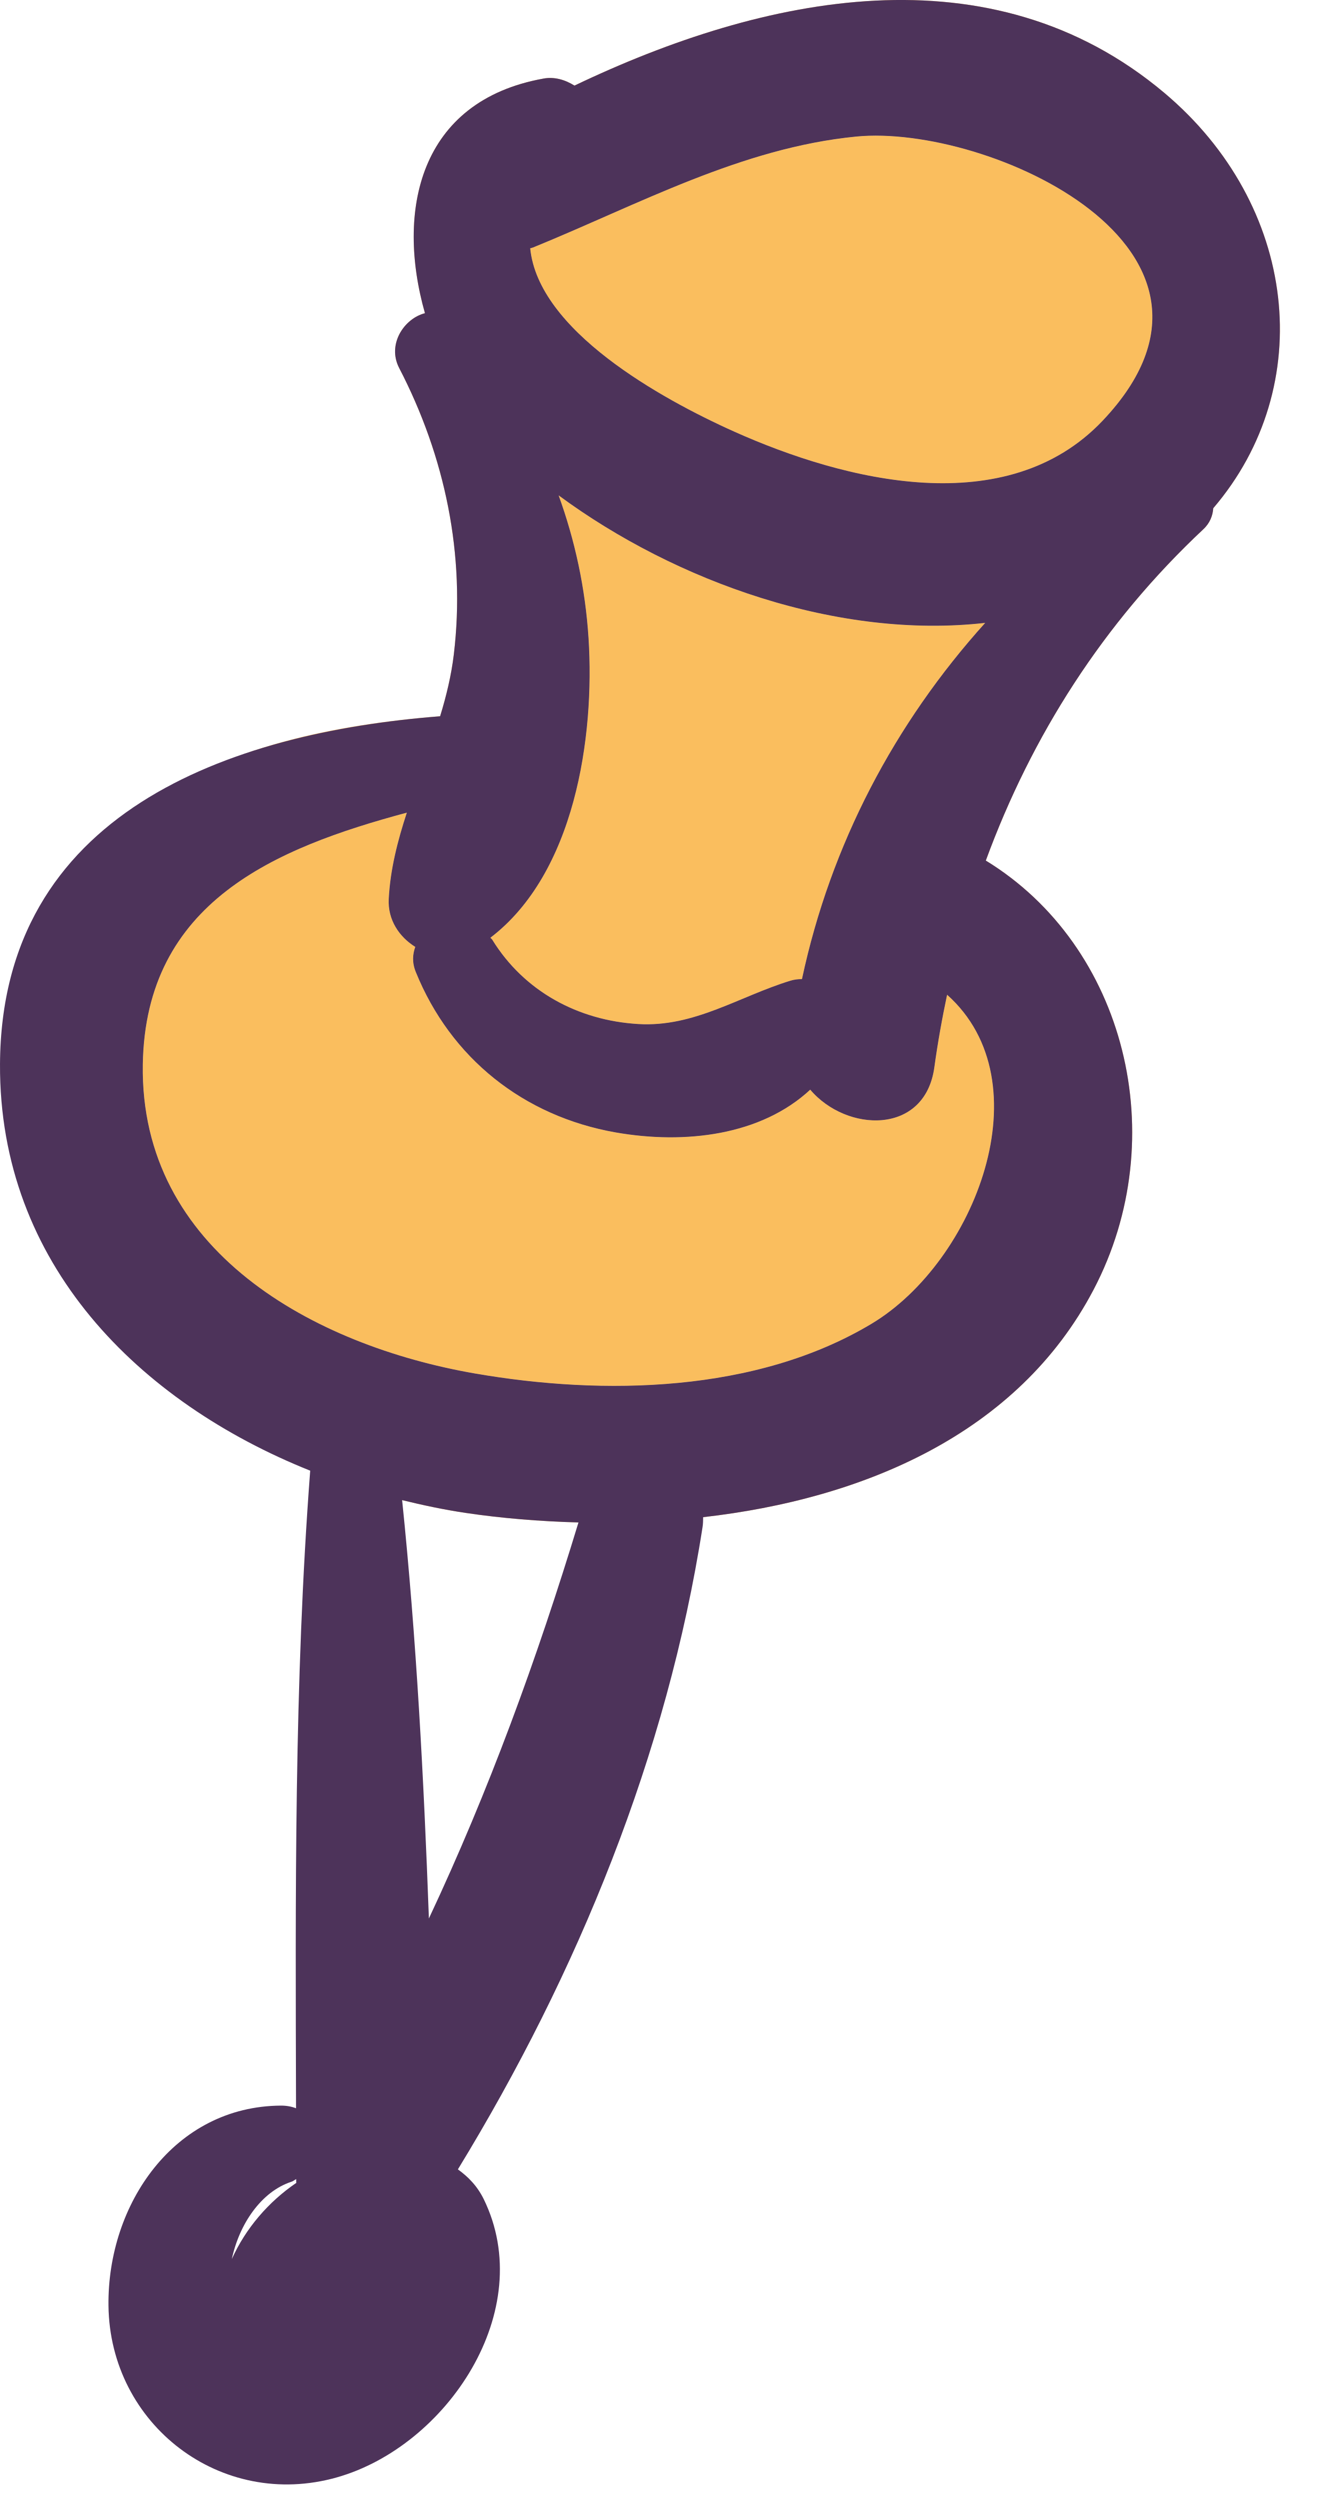
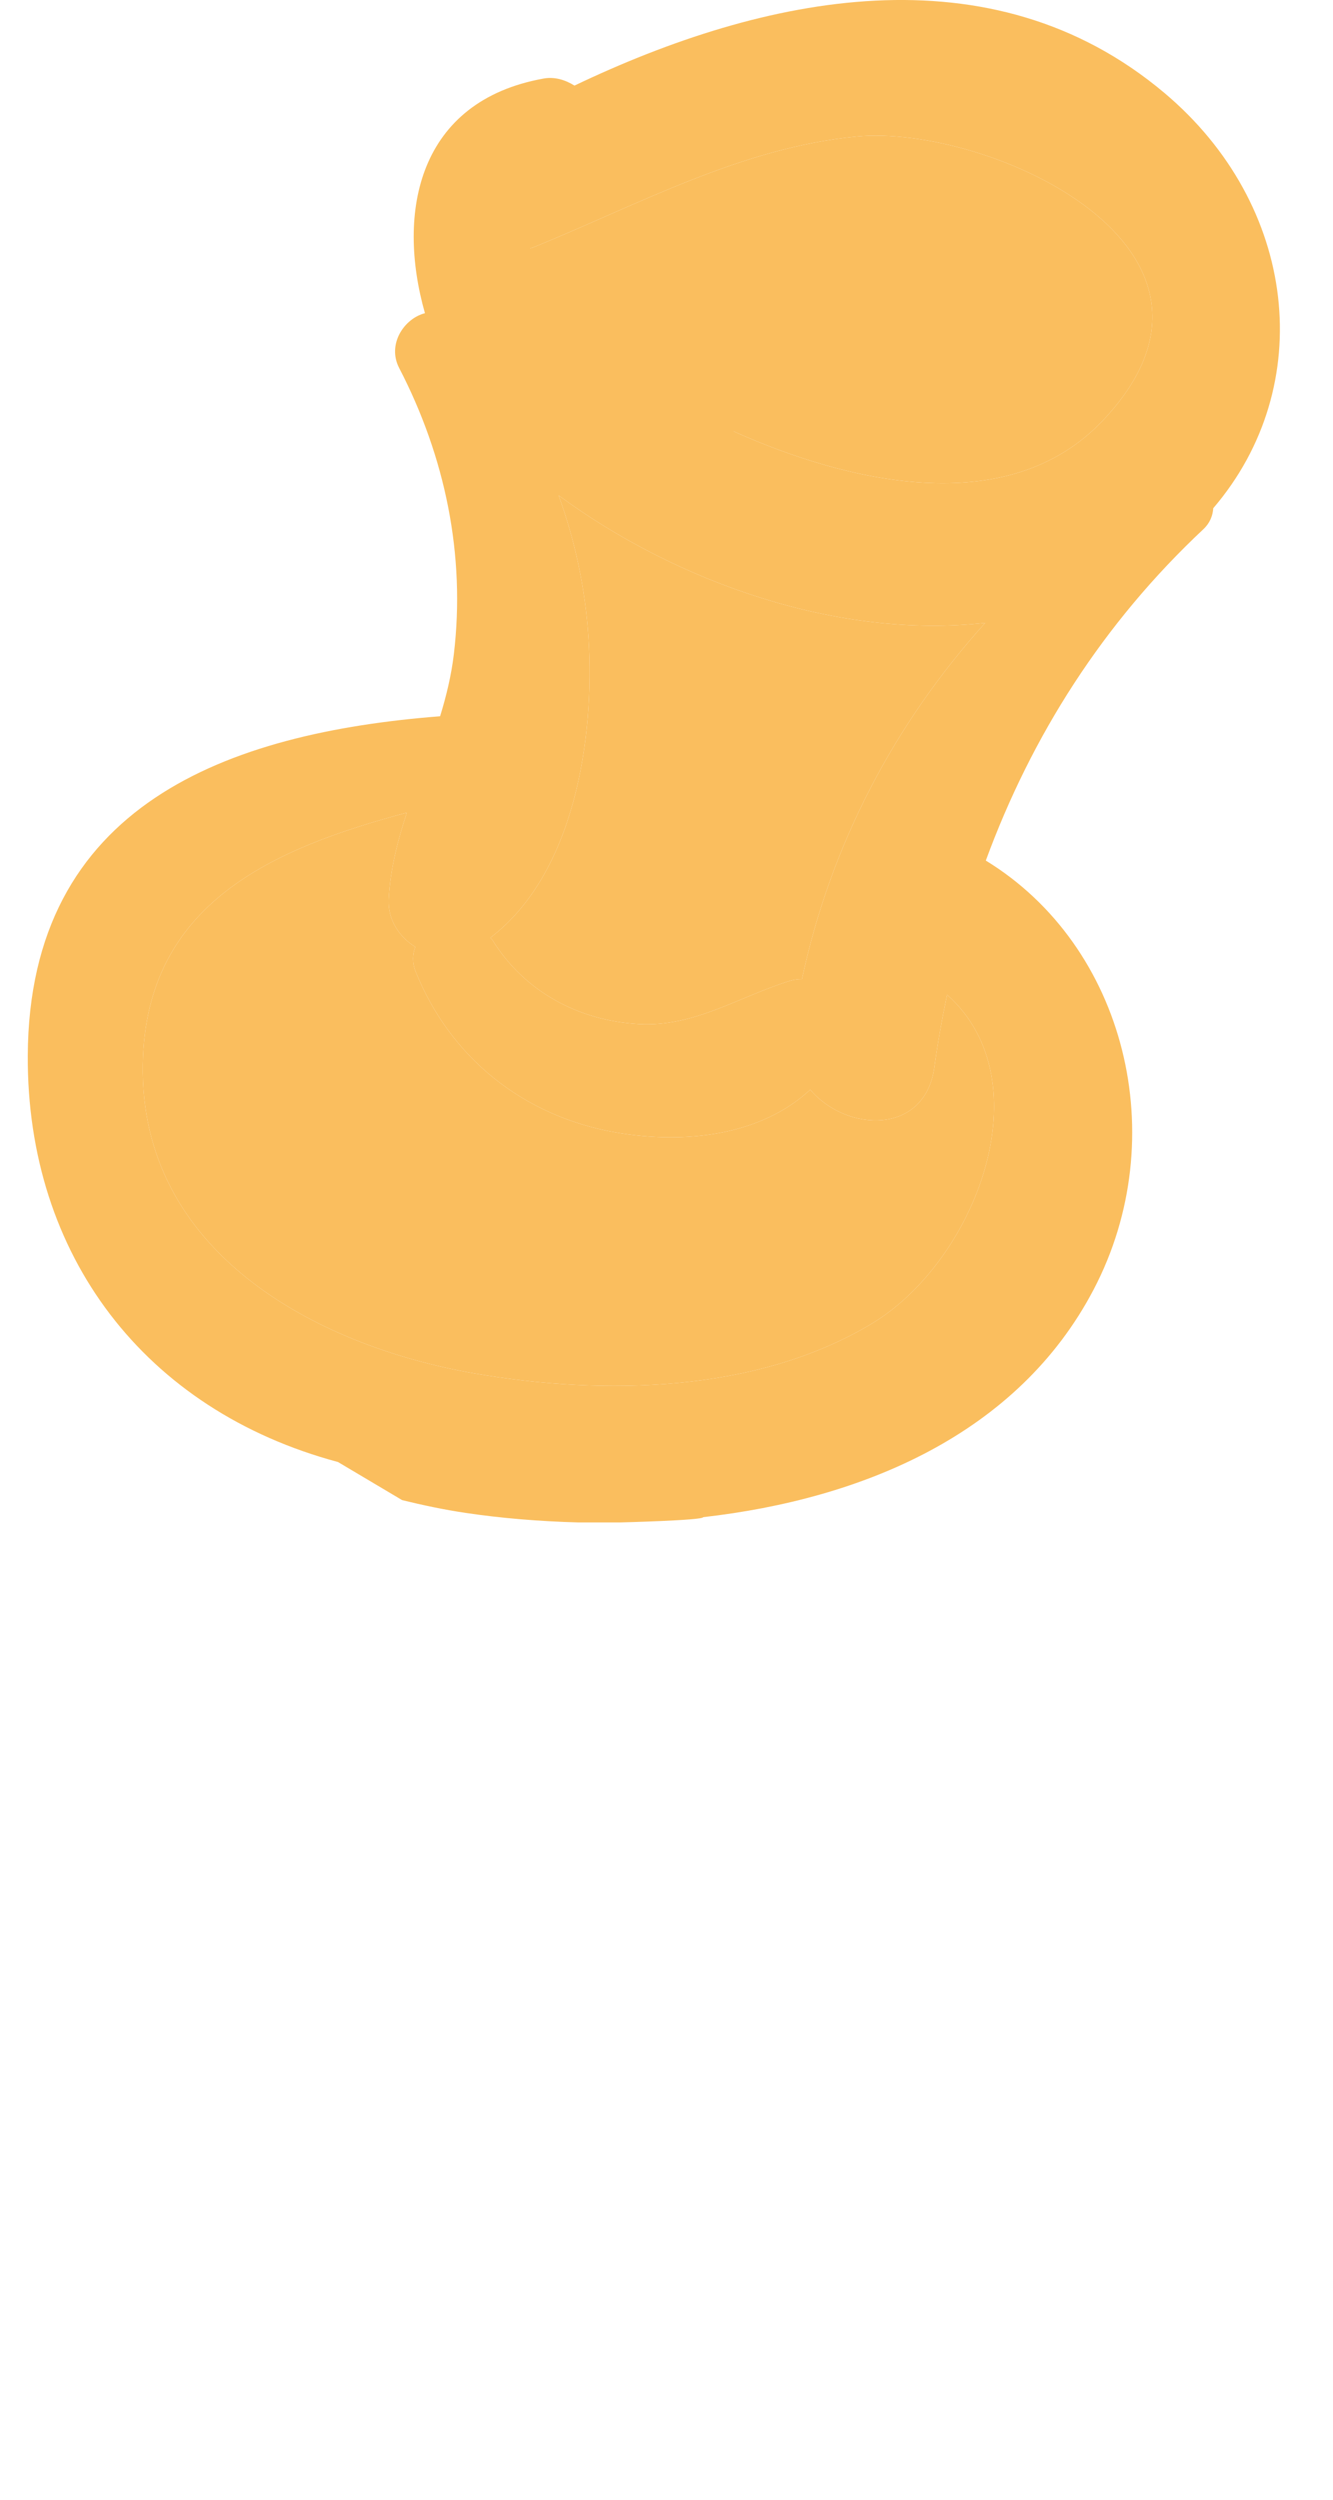
<svg xmlns="http://www.w3.org/2000/svg" width="24" height="45" viewBox="0 0 24 45" fill="none">
  <path d="M10.596 11.487C10.538 10.583 10.351 9.728 10.058 8.918C12.179 10.481 15.099 11.512 17.738 11.213C16.11 13.019 14.958 15.197 14.439 17.626C14.369 17.625 14.299 17.634 14.233 17.654C13.31 17.936 12.501 18.495 11.494 18.435C10.409 18.371 9.437 17.847 8.863 16.917C8.854 16.902 8.839 16.895 8.829 16.881C10.346 15.725 10.711 13.279 10.596 11.487ZM15.694 23.829C13.617 25.076 10.866 25.126 8.554 24.726C5.649 24.223 2.517 22.518 2.571 19.162C2.618 16.242 4.947 15.267 7.325 14.629C7.159 15.136 7.027 15.648 6.999 16.184C6.98 16.56 7.188 16.866 7.477 17.046C7.429 17.178 7.417 17.327 7.486 17.497C8.114 19.048 9.426 20.093 11.081 20.385C12.338 20.606 13.704 20.438 14.588 19.616C15.24 20.386 16.653 20.44 16.822 19.215C16.883 18.773 16.961 18.337 17.052 17.907C18.816 19.482 17.553 22.713 15.694 23.829ZM19.854 7.572C18.126 9.397 15.208 8.661 13.217 7.769C11.88 7.169 9.692 5.946 9.546 4.47C9.564 4.464 9.581 4.462 9.598 4.455C11.496 3.681 13.348 2.66 15.418 2.458C17.777 2.228 22.782 4.48 19.854 7.572Z" fill="#FABE5E" />
-   <path fill-rule="evenodd" clip-rule="evenodd" d="M20.961 1.67C17.843 -0.951 13.755 -0.089 10.343 1.541C10.178 1.437 9.983 1.378 9.787 1.414C7.534 1.819 7.131 3.809 7.651 5.638C7.272 5.736 6.967 6.201 7.187 6.625C8.013 8.217 8.385 9.991 8.171 11.78C8.125 12.163 8.035 12.532 7.924 12.894C4.108 13.192 0.523 14.481 0.5 19C0.482 22.6 2.608 25.386 6.085 26.319L7.24 27.005C7.619 27.098 8 27.178 8.381 27.235C9.027 27.331 9.714 27.388 10.415 27.407H11.159C11.159 27.407 12.659 27.37 12.66 27.312C15.531 26.986 18.325 25.82 19.69 23.215C21.126 20.476 20.266 17.031 17.749 15.492C18.573 13.248 19.859 11.22 21.667 9.526C21.785 9.415 21.835 9.282 21.844 9.149C23.727 6.949 23.365 3.691 20.961 1.67ZM10.058 8.918C10.351 9.728 10.538 10.583 10.596 11.487C10.711 13.279 10.346 15.725 8.829 16.881C8.839 16.895 8.854 16.902 8.863 16.917C9.437 17.847 10.409 18.371 11.494 18.435C12.501 18.495 13.31 17.936 14.233 17.654C14.299 17.634 14.369 17.625 14.439 17.626C14.958 15.197 16.11 13.019 17.738 11.213C15.099 11.512 12.179 10.481 10.058 8.918ZM8.554 24.726C10.866 25.126 13.617 25.076 15.694 23.829C17.553 22.713 18.816 19.482 17.052 17.907C16.961 18.337 16.883 18.773 16.822 19.215C16.653 20.44 15.24 20.386 14.588 19.616C13.704 20.438 12.338 20.606 11.081 20.385C9.426 20.093 8.114 19.048 7.486 17.497C7.417 17.327 7.429 17.178 7.477 17.046C7.188 16.866 6.98 16.56 6.999 16.184C7.027 15.648 7.159 15.136 7.325 14.629C4.947 15.267 2.618 16.242 2.571 19.162C2.517 22.518 5.649 24.223 8.554 24.726ZM13.217 7.769C15.208 8.661 18.126 9.397 19.854 7.572C22.782 4.48 17.777 2.228 15.418 2.458C13.348 2.66 11.496 3.681 9.598 4.455C9.581 4.462 9.564 4.464 9.546 4.47C9.692 5.946 11.88 7.169 13.217 7.769Z" fill="#FABE5E" />
-   <path d="M20.961 1.67C17.843 -0.951 13.755 -0.089 10.343 1.541C10.178 1.437 9.983 1.378 9.787 1.414C7.534 1.819 7.131 3.809 7.651 5.638C7.272 5.736 6.967 6.201 7.187 6.625C8.013 8.217 8.385 9.991 8.171 11.78C8.125 12.163 8.035 12.532 7.924 12.894C4.108 13.192 0.023 14.637 9.56821e-05 19.156C-0.018 22.756 2.506 25.243 5.585 26.475C5.295 30.288 5.32 34.129 5.33 37.953C5.251 37.922 5.161 37.905 5.06 37.905C3.138 37.915 1.932 39.68 1.953 41.505C1.977 43.651 3.982 45.187 6.064 44.598C8.044 44.038 9.689 41.591 8.709 39.588C8.594 39.354 8.43 39.186 8.244 39.053C10.402 35.52 12.012 31.587 12.649 27.491C12.659 27.429 12.659 27.37 12.66 27.312C15.531 26.986 18.325 25.82 19.69 23.215C21.126 20.476 20.266 17.031 17.749 15.492C18.573 13.248 19.859 11.22 21.667 9.526C21.785 9.415 21.835 9.282 21.844 9.149C23.727 6.949 23.365 3.691 20.961 1.67ZM10.596 11.487C10.538 10.583 10.351 9.728 10.058 8.918C12.179 10.481 15.099 11.512 17.738 11.213C16.11 13.019 14.958 15.197 14.439 17.626C14.369 17.625 14.299 17.634 14.233 17.654C13.31 17.936 12.501 18.495 11.494 18.435C10.409 18.371 9.437 17.847 8.863 16.917C8.854 16.902 8.839 16.895 8.829 16.881C10.346 15.725 10.711 13.279 10.596 11.487ZM5.246 39.276C5.28 39.265 5.303 39.243 5.333 39.228C5.333 39.247 5.333 39.266 5.333 39.285C5.333 39.289 5.335 39.292 5.335 39.296C4.834 39.636 4.422 40.116 4.174 40.667C4.307 40.042 4.7 39.455 5.246 39.276ZM7.722 34.536C7.63 32.02 7.498 29.504 7.24 27.005C7.619 27.098 8 27.178 8.381 27.235C9.027 27.331 9.714 27.388 10.415 27.407C9.663 29.88 8.798 32.246 7.722 34.536ZM15.694 23.829C13.617 25.076 10.866 25.126 8.554 24.726C5.649 24.223 2.517 22.518 2.571 19.162C2.618 16.242 4.947 15.267 7.325 14.629C7.159 15.136 7.027 15.648 6.999 16.184C6.98 16.56 7.188 16.866 7.477 17.046C7.429 17.178 7.417 17.327 7.486 17.497C8.114 19.048 9.426 20.093 11.081 20.385C12.338 20.606 13.704 20.438 14.588 19.616C15.24 20.386 16.653 20.44 16.822 19.215C16.883 18.773 16.961 18.337 17.052 17.907C18.816 19.482 17.553 22.713 15.694 23.829ZM19.854 7.572C18.126 9.397 15.208 8.661 13.217 7.769C11.88 7.169 9.692 5.946 9.546 4.47C9.564 4.464 9.581 4.462 9.598 4.455C11.496 3.681 13.348 2.66 15.418 2.458C17.777 2.228 22.782 4.48 19.854 7.572Z" fill="#4D335A" />
+   <path fill-rule="evenodd" clip-rule="evenodd" d="M20.961 1.67C17.843 -0.951 13.755 -0.089 10.343 1.541C10.178 1.437 9.983 1.378 9.787 1.414C7.534 1.819 7.131 3.809 7.651 5.638C7.272 5.736 6.967 6.201 7.187 6.625C8.013 8.217 8.385 9.991 8.171 11.78C8.125 12.163 8.035 12.532 7.924 12.894C4.108 13.192 0.523 14.481 0.5 19C0.482 22.6 2.608 25.386 6.085 26.319L7.24 27.005C7.619 27.098 8 27.178 8.381 27.235C9.027 27.331 9.714 27.388 10.415 27.407H11.159C11.159 27.407 12.659 27.37 12.66 27.312C15.531 26.986 18.325 25.82 19.69 23.215C21.126 20.476 20.266 17.031 17.749 15.492C18.573 13.248 19.859 11.22 21.667 9.526C21.785 9.415 21.835 9.282 21.844 9.149C23.727 6.949 23.365 3.691 20.961 1.67ZM10.058 8.918C10.351 9.728 10.538 10.583 10.596 11.487C10.711 13.279 10.346 15.725 8.829 16.881C8.839 16.895 8.854 16.902 8.863 16.917C9.437 17.847 10.409 18.371 11.494 18.435C12.501 18.495 13.31 17.936 14.233 17.654C14.299 17.634 14.369 17.625 14.439 17.626C14.958 15.197 16.11 13.019 17.738 11.213C15.099 11.512 12.179 10.481 10.058 8.918ZM8.554 24.726C10.866 25.126 13.617 25.076 15.694 23.829C17.553 22.713 18.816 19.482 17.052 17.907C16.961 18.337 16.883 18.773 16.822 19.215C16.653 20.44 15.24 20.386 14.588 19.616C13.704 20.438 12.338 20.606 11.081 20.385C9.426 20.093 8.114 19.048 7.486 17.497C7.417 17.327 7.429 17.178 7.477 17.046C7.188 16.866 6.98 16.56 6.999 16.184C7.027 15.648 7.159 15.136 7.325 14.629C4.947 15.267 2.618 16.242 2.571 19.162C2.517 22.518 5.649 24.223 8.554 24.726ZM13.217 7.769C15.208 8.661 18.126 9.397 19.854 7.572C22.782 4.48 17.777 2.228 15.418 2.458C13.348 2.66 11.496 3.681 9.598 4.455C9.581 4.462 9.564 4.464 9.546 4.47Z" fill="#FABE5E" />
</svg>